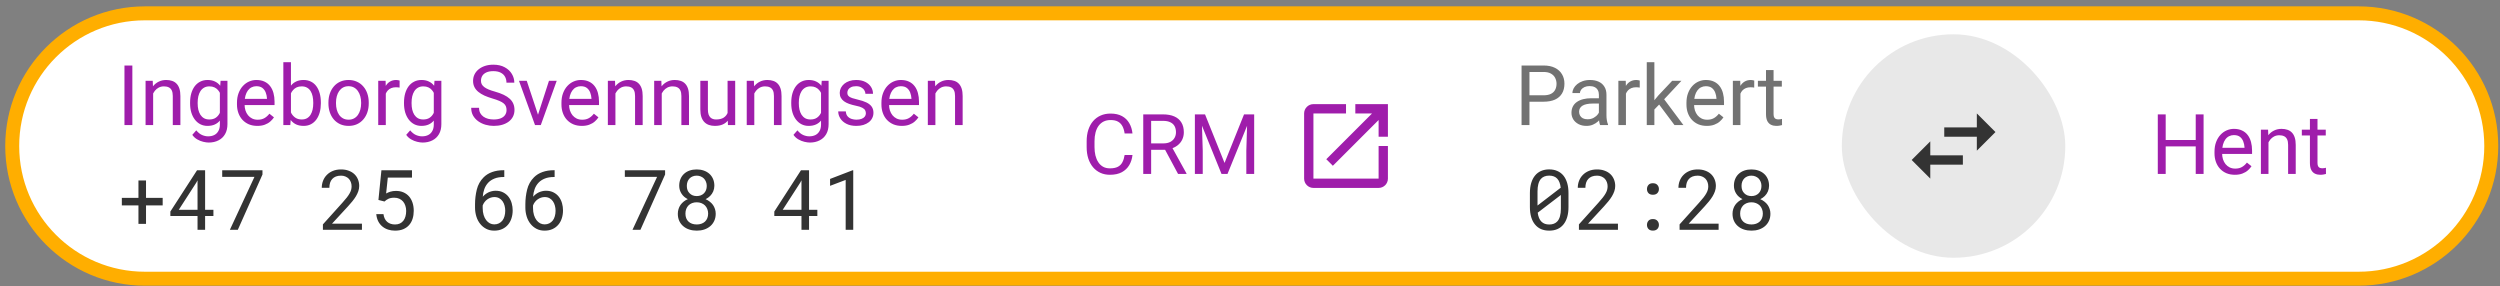
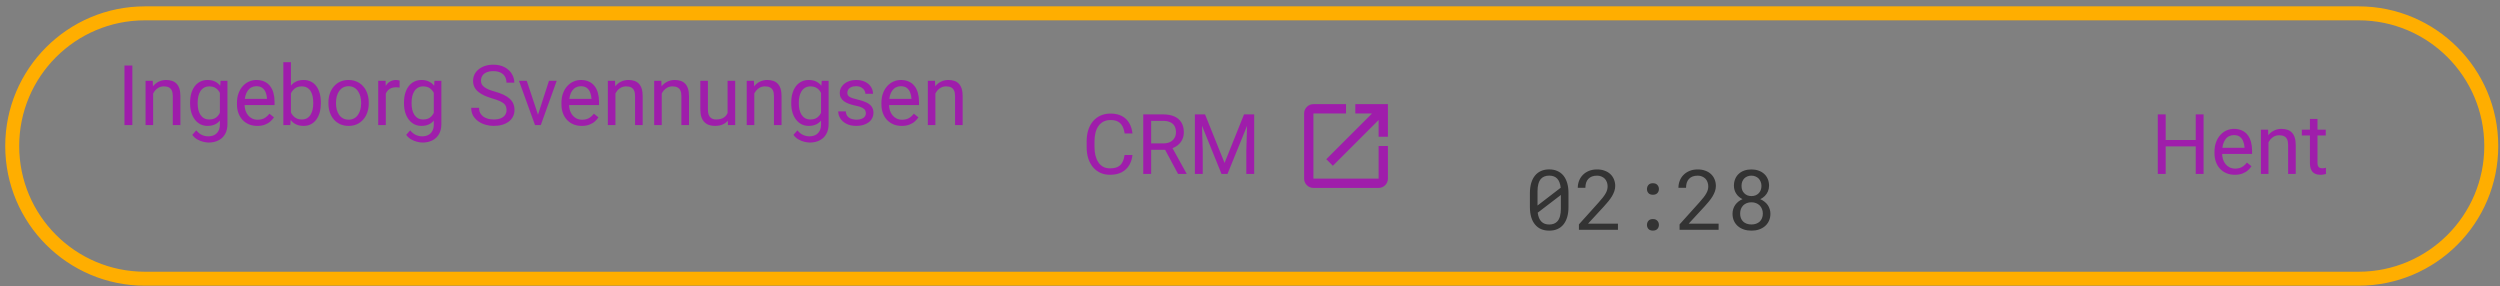
<svg xmlns="http://www.w3.org/2000/svg" width="358" height="41" viewBox="0 0 358 41" fill="none">
  <rect x="0" y="0" width="358" height="41" fill="#808080" stroke="none" />
-   <path d="M1.75 20.911C1.75 10.418 10.257 1.911 20.75 1.911H337.75C348.243 1.911 356.75 10.418 356.75 20.911C356.75 31.404 348.243 39.911 337.75 39.911H20.75C10.257 39.911 1.75 31.404 1.75 20.911Z" fill="white" />
  <path d="M1.75 20.911C1.75 10.418 10.257 1.911 20.75 1.911H337.75C348.243 1.911 356.75 10.418 356.75 20.911C356.75 31.404 348.243 39.911 337.75 39.911H20.75C10.257 39.911 1.75 31.404 1.75 20.911Z" stroke="#FFAE00" stroke-width="2" />
  <path d="M18.953 9.38V17.911H17.822V9.38H18.953ZM21.93 12.925V17.911H20.846V11.571H21.871L21.93 12.925ZM21.672 14.501L21.221 14.483C21.225 14.05 21.289 13.649 21.414 13.282C21.539 12.911 21.715 12.589 21.941 12.315C22.168 12.042 22.438 11.831 22.75 11.683C23.066 11.53 23.416 11.454 23.799 11.454C24.111 11.454 24.393 11.497 24.643 11.583C24.893 11.665 25.105 11.798 25.281 11.981C25.461 12.165 25.598 12.403 25.691 12.696C25.785 12.985 25.832 13.339 25.832 13.757V17.911H24.742V13.745C24.742 13.413 24.693 13.148 24.596 12.948C24.498 12.745 24.355 12.599 24.168 12.509C23.98 12.415 23.75 12.368 23.477 12.368C23.207 12.368 22.961 12.425 22.738 12.538C22.52 12.651 22.33 12.808 22.17 13.007C22.014 13.206 21.891 13.435 21.801 13.692C21.715 13.946 21.672 14.216 21.672 14.501ZM31.586 11.571H32.57V17.776C32.57 18.335 32.457 18.811 32.23 19.206C32.004 19.601 31.688 19.899 31.281 20.102C30.879 20.31 30.414 20.413 29.887 20.413C29.668 20.413 29.41 20.378 29.113 20.308C28.82 20.241 28.531 20.126 28.246 19.962C27.965 19.802 27.729 19.585 27.537 19.311L28.105 18.667C28.371 18.987 28.648 19.21 28.938 19.335C29.23 19.46 29.52 19.523 29.805 19.523C30.148 19.523 30.445 19.458 30.695 19.329C30.945 19.2 31.139 19.009 31.275 18.755C31.416 18.505 31.486 18.196 31.486 17.829V12.966L31.586 11.571ZM27.221 14.812V14.688C27.221 14.204 27.277 13.765 27.391 13.37C27.508 12.972 27.674 12.63 27.889 12.345C28.107 12.06 28.371 11.841 28.68 11.688C28.988 11.532 29.336 11.454 29.723 11.454C30.121 11.454 30.469 11.524 30.766 11.665C31.066 11.802 31.32 12.003 31.527 12.269C31.738 12.53 31.904 12.847 32.025 13.218C32.147 13.589 32.23 14.009 32.277 14.477V15.017C32.234 15.481 32.15 15.899 32.025 16.27C31.904 16.642 31.738 16.958 31.527 17.22C31.32 17.481 31.066 17.683 30.766 17.823C30.465 17.96 30.113 18.028 29.711 18.028C29.332 18.028 28.988 17.948 28.68 17.788C28.375 17.628 28.113 17.403 27.895 17.114C27.676 16.825 27.508 16.485 27.391 16.095C27.277 15.7 27.221 15.273 27.221 14.812ZM28.305 14.688V14.812C28.305 15.128 28.336 15.425 28.398 15.702C28.465 15.979 28.564 16.224 28.697 16.435C28.834 16.645 29.008 16.811 29.219 16.933C29.43 17.05 29.682 17.108 29.975 17.108C30.334 17.108 30.631 17.032 30.865 16.88C31.1 16.727 31.285 16.526 31.422 16.276C31.562 16.026 31.672 15.755 31.75 15.462V14.05C31.707 13.835 31.641 13.628 31.551 13.429C31.465 13.226 31.352 13.046 31.211 12.89C31.074 12.729 30.904 12.602 30.701 12.509C30.498 12.415 30.26 12.368 29.986 12.368C29.689 12.368 29.434 12.431 29.219 12.556C29.008 12.677 28.834 12.845 28.697 13.06C28.564 13.271 28.465 13.517 28.398 13.798C28.336 14.075 28.305 14.372 28.305 14.688ZM36.848 18.028C36.406 18.028 36.006 17.954 35.647 17.806C35.291 17.653 34.984 17.44 34.727 17.167C34.473 16.894 34.277 16.569 34.141 16.194C34.004 15.819 33.935 15.409 33.935 14.964V14.718C33.935 14.202 34.012 13.743 34.164 13.341C34.316 12.935 34.523 12.591 34.785 12.31C35.047 12.028 35.344 11.815 35.676 11.671C36.008 11.526 36.352 11.454 36.707 11.454C37.16 11.454 37.551 11.532 37.879 11.688C38.211 11.845 38.482 12.063 38.693 12.345C38.904 12.622 39.06 12.95 39.162 13.329C39.264 13.704 39.315 14.114 39.315 14.56V15.046H34.58V14.161H38.23V14.079C38.215 13.798 38.156 13.524 38.055 13.259C37.957 12.993 37.801 12.774 37.586 12.602C37.371 12.431 37.078 12.345 36.707 12.345C36.461 12.345 36.234 12.398 36.027 12.503C35.82 12.604 35.643 12.757 35.494 12.96C35.346 13.163 35.23 13.411 35.148 13.704C35.066 13.997 35.025 14.335 35.025 14.718V14.964C35.025 15.265 35.066 15.548 35.148 15.813C35.234 16.075 35.357 16.306 35.518 16.505C35.682 16.704 35.879 16.86 36.109 16.974C36.344 17.087 36.609 17.144 36.906 17.144C37.289 17.144 37.613 17.065 37.879 16.909C38.145 16.753 38.377 16.544 38.576 16.282L39.232 16.804C39.096 17.011 38.922 17.208 38.711 17.395C38.5 17.583 38.24 17.735 37.932 17.852C37.627 17.97 37.266 18.028 36.848 18.028ZM40.574 8.911H41.664V16.681L41.57 17.911H40.574V8.911ZM45.947 14.688V14.812C45.947 15.273 45.893 15.7 45.783 16.095C45.674 16.485 45.514 16.825 45.303 17.114C45.092 17.403 44.834 17.628 44.529 17.788C44.225 17.948 43.875 18.028 43.48 18.028C43.078 18.028 42.725 17.96 42.42 17.823C42.119 17.683 41.865 17.481 41.658 17.22C41.451 16.958 41.285 16.642 41.16 16.27C41.039 15.899 40.955 15.481 40.908 15.017V14.477C40.955 14.009 41.039 13.589 41.16 13.218C41.285 12.847 41.451 12.53 41.658 12.269C41.865 12.003 42.119 11.802 42.42 11.665C42.721 11.524 43.07 11.454 43.469 11.454C43.867 11.454 44.221 11.532 44.529 11.688C44.838 11.841 45.096 12.06 45.303 12.345C45.514 12.63 45.674 12.972 45.783 13.37C45.893 13.765 45.947 14.204 45.947 14.688ZM44.857 14.812V14.688C44.857 14.372 44.828 14.075 44.77 13.798C44.711 13.517 44.617 13.271 44.488 13.06C44.359 12.845 44.19 12.677 43.978 12.556C43.768 12.431 43.508 12.368 43.199 12.368C42.926 12.368 42.688 12.415 42.484 12.509C42.285 12.602 42.115 12.729 41.975 12.89C41.834 13.046 41.719 13.226 41.629 13.429C41.543 13.628 41.478 13.835 41.435 14.05V15.462C41.498 15.735 41.6 15.999 41.74 16.253C41.885 16.503 42.076 16.708 42.315 16.868C42.557 17.028 42.855 17.108 43.211 17.108C43.504 17.108 43.754 17.05 43.961 16.933C44.172 16.811 44.342 16.645 44.471 16.435C44.603 16.224 44.701 15.979 44.764 15.702C44.826 15.425 44.857 15.128 44.857 14.812ZM47.031 14.812V14.677C47.031 14.22 47.098 13.796 47.23 13.405C47.363 13.011 47.555 12.669 47.805 12.38C48.055 12.087 48.357 11.86 48.713 11.7C49.068 11.536 49.467 11.454 49.908 11.454C50.353 11.454 50.754 11.536 51.109 11.7C51.469 11.86 51.773 12.087 52.023 12.38C52.277 12.669 52.471 13.011 52.603 13.405C52.736 13.796 52.803 14.22 52.803 14.677V14.812C52.803 15.269 52.736 15.692 52.603 16.083C52.471 16.474 52.277 16.815 52.023 17.108C51.773 17.398 51.471 17.624 51.115 17.788C50.764 17.948 50.365 18.028 49.92 18.028C49.475 18.028 49.074 17.948 48.719 17.788C48.363 17.624 48.059 17.398 47.805 17.108C47.555 16.815 47.363 16.474 47.23 16.083C47.098 15.692 47.031 15.269 47.031 14.812ZM48.115 14.677V14.812C48.115 15.128 48.152 15.427 48.227 15.708C48.301 15.985 48.412 16.231 48.56 16.446C48.713 16.661 48.902 16.831 49.129 16.956C49.355 17.077 49.619 17.138 49.92 17.138C50.217 17.138 50.477 17.077 50.699 16.956C50.926 16.831 51.113 16.661 51.262 16.446C51.41 16.231 51.522 15.985 51.596 15.708C51.674 15.427 51.713 15.128 51.713 14.812V14.677C51.713 14.364 51.674 14.069 51.596 13.792C51.522 13.511 51.408 13.263 51.256 13.048C51.107 12.829 50.92 12.657 50.693 12.532C50.471 12.407 50.209 12.345 49.908 12.345C49.611 12.345 49.35 12.407 49.123 12.532C48.9 12.657 48.713 12.829 48.56 13.048C48.412 13.263 48.301 13.511 48.227 13.792C48.152 14.069 48.115 14.364 48.115 14.677ZM55.246 12.567V17.911H54.162V11.571H55.217L55.246 12.567ZM57.227 11.536L57.221 12.544C57.131 12.524 57.045 12.513 56.963 12.509C56.885 12.501 56.795 12.497 56.693 12.497C56.443 12.497 56.223 12.536 56.031 12.614C55.84 12.692 55.678 12.802 55.545 12.942C55.412 13.083 55.307 13.251 55.228 13.446C55.154 13.638 55.105 13.849 55.082 14.079L54.777 14.255C54.777 13.872 54.815 13.513 54.889 13.177C54.967 12.841 55.086 12.544 55.246 12.286C55.406 12.024 55.609 11.821 55.855 11.677C56.105 11.528 56.402 11.454 56.746 11.454C56.824 11.454 56.914 11.464 57.016 11.483C57.117 11.499 57.188 11.517 57.227 11.536ZM62.219 11.571H63.203V17.776C63.203 18.335 63.09 18.811 62.863 19.206C62.637 19.601 62.32 19.899 61.914 20.102C61.512 20.31 61.047 20.413 60.52 20.413C60.301 20.413 60.043 20.378 59.746 20.308C59.453 20.241 59.164 20.126 58.879 19.962C58.598 19.802 58.361 19.585 58.17 19.311L58.738 18.667C59.004 18.987 59.281 19.21 59.57 19.335C59.863 19.46 60.152 19.523 60.438 19.523C60.781 19.523 61.078 19.458 61.328 19.329C61.578 19.2 61.772 19.009 61.908 18.755C62.049 18.505 62.119 18.196 62.119 17.829V12.966L62.219 11.571ZM57.853 14.812V14.688C57.853 14.204 57.91 13.765 58.023 13.37C58.141 12.972 58.307 12.63 58.522 12.345C58.74 12.06 59.004 11.841 59.312 11.688C59.621 11.532 59.969 11.454 60.355 11.454C60.754 11.454 61.102 11.524 61.398 11.665C61.699 11.802 61.953 12.003 62.16 12.269C62.371 12.53 62.537 12.847 62.658 13.218C62.779 13.589 62.863 14.009 62.91 14.477V15.017C62.867 15.481 62.783 15.899 62.658 16.27C62.537 16.642 62.371 16.958 62.16 17.22C61.953 17.481 61.699 17.683 61.398 17.823C61.098 17.96 60.746 18.028 60.344 18.028C59.965 18.028 59.621 17.948 59.312 17.788C59.008 17.628 58.746 17.403 58.527 17.114C58.309 16.825 58.141 16.485 58.023 16.095C57.91 15.7 57.853 15.273 57.853 14.812ZM58.938 14.688V14.812C58.938 15.128 58.969 15.425 59.031 15.702C59.098 15.979 59.197 16.224 59.33 16.435C59.467 16.645 59.641 16.811 59.852 16.933C60.062 17.05 60.315 17.108 60.607 17.108C60.967 17.108 61.264 17.032 61.498 16.88C61.732 16.727 61.918 16.526 62.055 16.276C62.195 16.026 62.305 15.755 62.383 15.462V14.05C62.34 13.835 62.273 13.628 62.184 13.429C62.098 13.226 61.984 13.046 61.844 12.89C61.707 12.729 61.537 12.602 61.334 12.509C61.131 12.415 60.893 12.368 60.619 12.368C60.322 12.368 60.066 12.431 59.852 12.556C59.641 12.677 59.467 12.845 59.33 13.06C59.197 13.271 59.098 13.517 59.031 13.798C58.969 14.075 58.938 14.372 58.938 14.688ZM72.537 15.755C72.537 15.556 72.506 15.38 72.443 15.227C72.385 15.071 72.279 14.931 72.127 14.806C71.978 14.681 71.772 14.562 71.506 14.448C71.244 14.335 70.912 14.22 70.51 14.102C70.088 13.977 69.707 13.839 69.367 13.687C69.027 13.53 68.736 13.352 68.494 13.153C68.252 12.954 68.066 12.726 67.938 12.468C67.809 12.21 67.744 11.915 67.744 11.583C67.744 11.251 67.812 10.944 67.949 10.663C68.086 10.382 68.281 10.138 68.535 9.931C68.793 9.72 69.1 9.556 69.455 9.438C69.811 9.321 70.207 9.263 70.644 9.263C71.285 9.263 71.828 9.386 72.273 9.632C72.723 9.874 73.064 10.192 73.299 10.587C73.533 10.977 73.65 11.396 73.65 11.841H72.525C72.525 11.521 72.457 11.237 72.32 10.991C72.184 10.741 71.977 10.546 71.699 10.405C71.422 10.261 71.07 10.188 70.644 10.188C70.242 10.188 69.91 10.249 69.648 10.37C69.387 10.491 69.191 10.655 69.062 10.862C68.938 11.069 68.875 11.306 68.875 11.571C68.875 11.751 68.912 11.915 68.986 12.063C69.064 12.208 69.184 12.343 69.344 12.468C69.508 12.593 69.715 12.708 69.965 12.813C70.219 12.919 70.522 13.021 70.873 13.118C71.357 13.255 71.775 13.407 72.127 13.575C72.478 13.743 72.768 13.933 72.994 14.144C73.225 14.351 73.394 14.587 73.504 14.852C73.617 15.114 73.674 15.411 73.674 15.743C73.674 16.091 73.603 16.405 73.463 16.686C73.322 16.968 73.121 17.208 72.859 17.407C72.598 17.606 72.283 17.761 71.916 17.87C71.553 17.976 71.147 18.028 70.697 18.028C70.303 18.028 69.914 17.974 69.531 17.864C69.152 17.755 68.807 17.591 68.494 17.372C68.186 17.153 67.938 16.884 67.75 16.564C67.566 16.239 67.475 15.864 67.475 15.438H68.6C68.6 15.731 68.656 15.983 68.769 16.194C68.883 16.401 69.037 16.573 69.232 16.71C69.432 16.847 69.656 16.948 69.906 17.015C70.16 17.077 70.424 17.108 70.697 17.108C71.092 17.108 71.426 17.054 71.699 16.944C71.973 16.835 72.18 16.679 72.32 16.476C72.465 16.273 72.537 16.032 72.537 15.755ZM76.879 16.933L78.613 11.571H79.721L77.441 17.911H76.715L76.879 16.933ZM75.432 11.571L77.219 16.962L77.342 17.911H76.615L74.318 11.571H75.432ZM83.312 18.028C82.871 18.028 82.471 17.954 82.111 17.806C81.756 17.653 81.449 17.44 81.191 17.167C80.938 16.894 80.742 16.569 80.606 16.194C80.469 15.819 80.4 15.409 80.4 14.964V14.718C80.4 14.202 80.477 13.743 80.629 13.341C80.781 12.935 80.988 12.591 81.25 12.31C81.512 12.028 81.809 11.815 82.141 11.671C82.473 11.526 82.816 11.454 83.172 11.454C83.625 11.454 84.016 11.532 84.344 11.688C84.676 11.845 84.947 12.063 85.158 12.345C85.369 12.622 85.525 12.95 85.627 13.329C85.728 13.704 85.779 14.114 85.779 14.56V15.046H81.045V14.161H84.695V14.079C84.68 13.798 84.621 13.524 84.519 13.259C84.422 12.993 84.266 12.774 84.051 12.602C83.836 12.431 83.543 12.345 83.172 12.345C82.926 12.345 82.699 12.398 82.492 12.503C82.285 12.604 82.107 12.757 81.959 12.96C81.811 13.163 81.695 13.411 81.613 13.704C81.531 13.997 81.49 14.335 81.49 14.718V14.964C81.49 15.265 81.531 15.548 81.613 15.813C81.699 16.075 81.822 16.306 81.982 16.505C82.147 16.704 82.344 16.86 82.574 16.974C82.809 17.087 83.074 17.144 83.371 17.144C83.754 17.144 84.078 17.065 84.344 16.909C84.609 16.753 84.842 16.544 85.041 16.282L85.697 16.804C85.561 17.011 85.387 17.208 85.176 17.395C84.965 17.583 84.705 17.735 84.397 17.852C84.092 17.97 83.731 18.028 83.312 18.028ZM88.129 12.925V17.911H87.045V11.571H88.07L88.129 12.925ZM87.871 14.501L87.42 14.483C87.424 14.05 87.488 13.649 87.613 13.282C87.738 12.911 87.914 12.589 88.141 12.315C88.367 12.042 88.637 11.831 88.949 11.683C89.266 11.53 89.615 11.454 89.998 11.454C90.311 11.454 90.592 11.497 90.842 11.583C91.092 11.665 91.305 11.798 91.481 11.981C91.66 12.165 91.797 12.403 91.891 12.696C91.984 12.985 92.031 13.339 92.031 13.757V17.911H90.941V13.745C90.941 13.413 90.893 13.148 90.795 12.948C90.697 12.745 90.555 12.599 90.367 12.509C90.18 12.415 89.949 12.368 89.676 12.368C89.406 12.368 89.16 12.425 88.938 12.538C88.719 12.651 88.529 12.808 88.369 13.007C88.213 13.206 88.09 13.435 88 13.692C87.914 13.946 87.871 14.216 87.871 14.501ZM94.762 12.925V17.911H93.678V11.571H94.703L94.762 12.925ZM94.504 14.501L94.053 14.483C94.057 14.05 94.121 13.649 94.246 13.282C94.371 12.911 94.547 12.589 94.773 12.315C95 12.042 95.269 11.831 95.582 11.683C95.898 11.53 96.248 11.454 96.631 11.454C96.943 11.454 97.225 11.497 97.475 11.583C97.725 11.665 97.938 11.798 98.113 11.981C98.293 12.165 98.43 12.403 98.523 12.696C98.617 12.985 98.664 13.339 98.664 13.757V17.911H97.574V13.745C97.574 13.413 97.525 13.148 97.428 12.948C97.33 12.745 97.188 12.599 97 12.509C96.812 12.415 96.582 12.368 96.309 12.368C96.039 12.368 95.793 12.425 95.57 12.538C95.352 12.651 95.162 12.808 95.002 13.007C94.846 13.206 94.723 13.435 94.633 13.692C94.547 13.946 94.504 14.216 94.504 14.501ZM104.189 16.446V11.571H105.279V17.911H104.242L104.189 16.446ZM104.395 15.11L104.846 15.099C104.846 15.521 104.801 15.911 104.711 16.27C104.625 16.626 104.484 16.935 104.289 17.196C104.094 17.458 103.838 17.663 103.521 17.811C103.205 17.956 102.82 18.028 102.367 18.028C102.059 18.028 101.775 17.983 101.518 17.894C101.264 17.804 101.045 17.665 100.861 17.477C100.678 17.29 100.535 17.046 100.434 16.745C100.336 16.444 100.287 16.083 100.287 15.661V11.571H101.371V15.673C101.371 15.958 101.402 16.194 101.465 16.382C101.531 16.565 101.619 16.712 101.729 16.821C101.842 16.927 101.967 17.001 102.104 17.044C102.244 17.087 102.389 17.108 102.537 17.108C102.998 17.108 103.363 17.02 103.633 16.845C103.902 16.665 104.096 16.425 104.213 16.124C104.334 15.819 104.395 15.481 104.395 15.11ZM108.016 12.925V17.911H106.932V11.571H107.957L108.016 12.925ZM107.758 14.501L107.307 14.483C107.311 14.05 107.375 13.649 107.5 13.282C107.625 12.911 107.801 12.589 108.027 12.315C108.254 12.042 108.523 11.831 108.836 11.683C109.152 11.53 109.502 11.454 109.885 11.454C110.197 11.454 110.479 11.497 110.729 11.583C110.979 11.665 111.191 11.798 111.367 11.981C111.547 12.165 111.684 12.403 111.777 12.696C111.871 12.985 111.918 13.339 111.918 13.757V17.911H110.828V13.745C110.828 13.413 110.779 13.148 110.682 12.948C110.584 12.745 110.441 12.599 110.254 12.509C110.066 12.415 109.836 12.368 109.562 12.368C109.293 12.368 109.047 12.425 108.824 12.538C108.605 12.651 108.416 12.808 108.256 13.007C108.1 13.206 107.977 13.435 107.887 13.692C107.801 13.946 107.758 14.216 107.758 14.501ZM117.672 11.571H118.656V17.776C118.656 18.335 118.543 18.811 118.316 19.206C118.09 19.601 117.773 19.899 117.367 20.102C116.965 20.31 116.5 20.413 115.973 20.413C115.754 20.413 115.496 20.378 115.199 20.308C114.906 20.241 114.617 20.126 114.332 19.962C114.051 19.802 113.814 19.585 113.623 19.311L114.191 18.667C114.457 18.987 114.734 19.21 115.023 19.335C115.316 19.46 115.605 19.523 115.891 19.523C116.234 19.523 116.531 19.458 116.781 19.329C117.031 19.2 117.225 19.009 117.361 18.755C117.502 18.505 117.572 18.196 117.572 17.829V12.966L117.672 11.571ZM113.307 14.812V14.688C113.307 14.204 113.363 13.765 113.477 13.37C113.594 12.972 113.76 12.63 113.975 12.345C114.193 12.06 114.457 11.841 114.766 11.688C115.074 11.532 115.422 11.454 115.809 11.454C116.207 11.454 116.555 11.524 116.852 11.665C117.152 11.802 117.406 12.003 117.613 12.269C117.824 12.53 117.99 12.847 118.111 13.218C118.232 13.589 118.316 14.009 118.363 14.477V15.017C118.32 15.481 118.236 15.899 118.111 16.27C117.99 16.642 117.824 16.958 117.613 17.22C117.406 17.481 117.152 17.683 116.852 17.823C116.551 17.96 116.199 18.028 115.797 18.028C115.418 18.028 115.074 17.948 114.766 17.788C114.461 17.628 114.199 17.403 113.98 17.114C113.762 16.825 113.594 16.485 113.477 16.095C113.363 15.7 113.307 15.273 113.307 14.812ZM114.391 14.688V14.812C114.391 15.128 114.422 15.425 114.484 15.702C114.551 15.979 114.65 16.224 114.783 16.435C114.92 16.645 115.094 16.811 115.305 16.933C115.516 17.05 115.768 17.108 116.061 17.108C116.42 17.108 116.717 17.032 116.951 16.88C117.186 16.727 117.371 16.526 117.508 16.276C117.648 16.026 117.758 15.755 117.836 15.462V14.05C117.793 13.835 117.727 13.628 117.637 13.429C117.551 13.226 117.438 13.046 117.297 12.89C117.16 12.729 116.99 12.602 116.787 12.509C116.584 12.415 116.346 12.368 116.072 12.368C115.775 12.368 115.52 12.431 115.305 12.556C115.094 12.677 114.92 12.845 114.783 13.06C114.65 13.271 114.551 13.517 114.484 13.798C114.422 14.075 114.391 14.372 114.391 14.688ZM123.994 16.23C123.994 16.073 123.959 15.929 123.889 15.796C123.822 15.659 123.684 15.536 123.473 15.427C123.266 15.313 122.953 15.216 122.535 15.134C122.184 15.06 121.865 14.972 121.58 14.87C121.299 14.769 121.059 14.646 120.859 14.501C120.664 14.356 120.514 14.187 120.408 13.991C120.303 13.796 120.25 13.567 120.25 13.306C120.25 13.056 120.305 12.819 120.414 12.597C120.527 12.374 120.686 12.177 120.889 12.005C121.096 11.833 121.344 11.698 121.633 11.601C121.922 11.503 122.244 11.454 122.6 11.454C123.107 11.454 123.541 11.544 123.9 11.724C124.26 11.903 124.535 12.144 124.727 12.444C124.918 12.741 125.014 13.071 125.014 13.435H123.93C123.93 13.259 123.877 13.089 123.771 12.925C123.67 12.757 123.52 12.618 123.32 12.509C123.125 12.399 122.885 12.345 122.6 12.345C122.299 12.345 122.055 12.392 121.867 12.485C121.684 12.575 121.549 12.69 121.463 12.831C121.381 12.972 121.34 13.12 121.34 13.276C121.34 13.394 121.359 13.499 121.398 13.593C121.441 13.683 121.516 13.767 121.621 13.845C121.727 13.919 121.875 13.989 122.066 14.056C122.258 14.122 122.502 14.188 122.799 14.255C123.318 14.372 123.746 14.513 124.082 14.677C124.418 14.841 124.668 15.042 124.832 15.28C124.996 15.519 125.078 15.808 125.078 16.148C125.078 16.425 125.02 16.679 124.902 16.909C124.789 17.14 124.623 17.339 124.404 17.507C124.189 17.671 123.932 17.8 123.631 17.894C123.334 17.983 123 18.028 122.629 18.028C122.07 18.028 121.598 17.929 121.211 17.73C120.824 17.53 120.531 17.273 120.332 16.956C120.133 16.64 120.033 16.306 120.033 15.954H121.123C121.139 16.251 121.225 16.487 121.381 16.663C121.537 16.835 121.729 16.958 121.955 17.032C122.182 17.102 122.406 17.138 122.629 17.138C122.926 17.138 123.174 17.099 123.373 17.02C123.576 16.942 123.73 16.835 123.836 16.698C123.941 16.561 123.994 16.405 123.994 16.23ZM129.133 18.028C128.691 18.028 128.291 17.954 127.932 17.806C127.576 17.653 127.27 17.44 127.012 17.167C126.758 16.894 126.562 16.569 126.426 16.194C126.289 15.819 126.221 15.409 126.221 14.964V14.718C126.221 14.202 126.297 13.743 126.449 13.341C126.602 12.935 126.809 12.591 127.07 12.31C127.332 12.028 127.629 11.815 127.961 11.671C128.293 11.526 128.637 11.454 128.992 11.454C129.445 11.454 129.836 11.532 130.164 11.688C130.496 11.845 130.768 12.063 130.979 12.345C131.189 12.622 131.346 12.95 131.447 13.329C131.549 13.704 131.6 14.114 131.6 14.56V15.046H126.865V14.161H130.516V14.079C130.5 13.798 130.441 13.524 130.34 13.259C130.242 12.993 130.086 12.774 129.871 12.602C129.656 12.431 129.363 12.345 128.992 12.345C128.746 12.345 128.52 12.398 128.312 12.503C128.105 12.604 127.928 12.757 127.779 12.96C127.631 13.163 127.516 13.411 127.434 13.704C127.352 13.997 127.311 14.335 127.311 14.718V14.964C127.311 15.265 127.352 15.548 127.434 15.813C127.52 16.075 127.643 16.306 127.803 16.505C127.967 16.704 128.164 16.86 128.395 16.974C128.629 17.087 128.895 17.144 129.191 17.144C129.574 17.144 129.898 17.065 130.164 16.909C130.43 16.753 130.662 16.544 130.861 16.282L131.518 16.804C131.381 17.011 131.207 17.208 130.996 17.395C130.785 17.583 130.525 17.735 130.217 17.852C129.912 17.97 129.551 18.028 129.133 18.028ZM133.949 12.925V17.911H132.865V11.571H133.891L133.949 12.925ZM133.691 14.501L133.24 14.483C133.244 14.05 133.309 13.649 133.434 13.282C133.559 12.911 133.734 12.589 133.961 12.315C134.188 12.042 134.457 11.831 134.77 11.683C135.086 11.53 135.436 11.454 135.818 11.454C136.131 11.454 136.412 11.497 136.662 11.583C136.912 11.665 137.125 11.798 137.301 11.981C137.48 12.165 137.617 12.403 137.711 12.696C137.805 12.985 137.852 13.339 137.852 13.757V17.911H136.762V13.745C136.762 13.413 136.713 13.148 136.615 12.948C136.518 12.745 136.375 12.599 136.188 12.509C136 12.415 135.77 12.368 135.496 12.368C135.227 12.368 134.98 12.425 134.758 12.538C134.539 12.651 134.35 12.808 134.189 13.007C134.033 13.206 133.91 13.435 133.82 13.692C133.734 13.946 133.691 14.216 133.691 14.501Z" fill="#9F1DAB" />
-   <path d="M20.91 28.335H23.295V29.413H20.91V32.056H19.826V29.413H17.447V28.335H19.826V25.845H20.91V28.335ZM29.371 30.046H30.561V30.931H29.371V32.911H28.287V30.931H24.396V30.292L28.217 24.38H29.371V30.046ZM25.598 30.046H28.287V25.821L28.111 26.149L25.598 30.046ZM37.586 24.989L34.053 32.911H32.916L36.438 25.329H31.82V24.38H37.586V24.989ZM51.83 32.911H46.24V32.132L49.035 29.026C49.285 28.749 49.494 28.503 49.662 28.288C49.83 28.073 49.965 27.874 50.066 27.69C50.168 27.511 50.24 27.341 50.283 27.181C50.326 27.017 50.348 26.849 50.348 26.677C50.348 26.466 50.312 26.269 50.242 26.085C50.176 25.898 50.078 25.735 49.949 25.599C49.816 25.462 49.656 25.355 49.469 25.276C49.285 25.194 49.076 25.153 48.842 25.153C48.557 25.153 48.309 25.194 48.098 25.276C47.891 25.358 47.719 25.474 47.582 25.622C47.441 25.774 47.336 25.958 47.266 26.173C47.199 26.388 47.166 26.628 47.166 26.894H46.076C46.076 26.534 46.139 26.196 46.264 25.88C46.389 25.56 46.57 25.28 46.809 25.042C47.043 24.804 47.33 24.614 47.67 24.474C48.014 24.333 48.404 24.263 48.842 24.263C49.244 24.263 49.605 24.323 49.926 24.444C50.25 24.561 50.523 24.726 50.746 24.936C50.969 25.148 51.139 25.398 51.256 25.686C51.377 25.976 51.438 26.29 51.438 26.63C51.438 26.884 51.395 27.136 51.309 27.386C51.223 27.632 51.107 27.876 50.963 28.118C50.815 28.36 50.643 28.601 50.447 28.839C50.256 29.073 50.053 29.308 49.838 29.542L47.547 32.026H51.83V32.911ZM54.191 28.634L54.619 24.38H58.996V25.435H55.533L55.293 27.708C55.461 27.61 55.662 27.524 55.897 27.45C56.131 27.376 56.402 27.339 56.711 27.339C57.105 27.339 57.459 27.407 57.772 27.544C58.084 27.681 58.35 27.872 58.568 28.118C58.787 28.368 58.955 28.669 59.072 29.02C59.19 29.372 59.248 29.763 59.248 30.192C59.248 30.599 59.193 30.976 59.084 31.323C58.975 31.671 58.81 31.97 58.592 32.22C58.369 32.474 58.09 32.673 57.754 32.817C57.418 32.958 57.023 33.028 56.57 33.028C56.223 33.028 55.895 32.98 55.586 32.882C55.277 32.784 55.004 32.638 54.766 32.442C54.523 32.247 54.324 32.001 54.168 31.704C54.016 31.407 53.92 31.061 53.881 30.667H54.912C54.978 31.151 55.156 31.519 55.445 31.769C55.738 32.019 56.113 32.144 56.57 32.144C56.828 32.144 57.057 32.099 57.256 32.009C57.455 31.915 57.623 31.782 57.76 31.61C57.893 31.442 57.992 31.239 58.059 31.001C58.129 30.763 58.164 30.497 58.164 30.204C58.164 29.939 58.125 29.69 58.047 29.46C57.973 29.23 57.863 29.028 57.719 28.856C57.574 28.689 57.397 28.556 57.185 28.458C56.975 28.36 56.732 28.311 56.459 28.311C56.279 28.311 56.123 28.325 55.99 28.352C55.861 28.376 55.744 28.411 55.639 28.458C55.533 28.505 55.434 28.561 55.34 28.628C55.25 28.694 55.156 28.77 55.059 28.856L54.191 28.634ZM72.215 24.374V25.347H72.121C71.606 25.347 71.168 25.421 70.809 25.569C70.449 25.714 70.152 25.909 69.918 26.155C69.672 26.413 69.484 26.72 69.356 27.075C69.231 27.431 69.156 27.796 69.133 28.171C69.234 28.05 69.352 27.939 69.484 27.837C69.617 27.731 69.762 27.64 69.918 27.561C70.07 27.487 70.234 27.429 70.41 27.386C70.59 27.339 70.777 27.315 70.973 27.315C71.398 27.315 71.766 27.398 72.074 27.561C72.383 27.722 72.637 27.935 72.836 28.2C73.035 28.466 73.182 28.767 73.275 29.102C73.369 29.439 73.416 29.78 73.416 30.128C73.416 30.526 73.359 30.901 73.246 31.253C73.137 31.605 72.971 31.911 72.748 32.173C72.525 32.438 72.248 32.648 71.916 32.8C71.588 32.952 71.207 33.028 70.773 33.028C70.336 33.028 69.951 32.94 69.619 32.765C69.287 32.589 69.008 32.36 68.781 32.079C68.527 31.77 68.338 31.411 68.213 31.001C68.088 30.587 68.025 30.173 68.025 29.759V29.249C68.025 28.538 68.109 27.839 68.277 27.151C68.445 26.464 68.773 25.876 69.262 25.388C69.598 25.052 70.006 24.8 70.486 24.632C70.967 24.46 71.512 24.374 72.121 24.374H72.215ZM70.797 28.218C70.613 28.218 70.436 28.247 70.264 28.306C70.092 28.364 69.932 28.446 69.783 28.552C69.635 28.657 69.504 28.784 69.391 28.933C69.277 29.081 69.188 29.245 69.121 29.425V29.788C69.121 30.163 69.166 30.497 69.256 30.79C69.346 31.079 69.467 31.323 69.619 31.523C69.772 31.722 69.947 31.874 70.147 31.98C70.346 32.081 70.555 32.132 70.773 32.132C71.027 32.132 71.252 32.083 71.447 31.985C71.643 31.888 71.809 31.753 71.945 31.581C72.078 31.409 72.178 31.204 72.244 30.966C72.314 30.724 72.35 30.462 72.35 30.181C72.35 29.931 72.318 29.689 72.256 29.454C72.193 29.216 72.098 29.005 71.969 28.821C71.84 28.638 71.678 28.491 71.482 28.382C71.287 28.273 71.059 28.218 70.797 28.218ZM79.422 24.374V25.347H79.328C78.812 25.347 78.375 25.421 78.016 25.569C77.656 25.714 77.359 25.909 77.125 26.155C76.879 26.413 76.691 26.72 76.562 27.075C76.438 27.431 76.363 27.796 76.34 28.171C76.441 28.05 76.559 27.939 76.691 27.837C76.824 27.731 76.969 27.64 77.125 27.561C77.277 27.487 77.441 27.429 77.617 27.386C77.797 27.339 77.984 27.315 78.18 27.315C78.606 27.315 78.973 27.398 79.281 27.561C79.59 27.722 79.844 27.935 80.043 28.2C80.242 28.466 80.389 28.767 80.482 29.102C80.576 29.439 80.623 29.78 80.623 30.128C80.623 30.526 80.566 30.901 80.453 31.253C80.344 31.605 80.178 31.911 79.955 32.173C79.732 32.438 79.455 32.648 79.123 32.8C78.795 32.952 78.414 33.028 77.981 33.028C77.543 33.028 77.158 32.94 76.826 32.765C76.494 32.589 76.215 32.36 75.988 32.079C75.734 31.77 75.545 31.411 75.42 31.001C75.295 30.587 75.232 30.173 75.232 29.759V29.249C75.232 28.538 75.316 27.839 75.484 27.151C75.652 26.464 75.981 25.876 76.469 25.388C76.805 25.052 77.213 24.8 77.693 24.632C78.174 24.46 78.719 24.374 79.328 24.374H79.422ZM78.004 28.218C77.82 28.218 77.643 28.247 77.471 28.306C77.299 28.364 77.139 28.446 76.99 28.552C76.842 28.657 76.711 28.784 76.598 28.933C76.484 29.081 76.394 29.245 76.328 29.425V29.788C76.328 30.163 76.373 30.497 76.463 30.79C76.553 31.079 76.674 31.323 76.826 31.523C76.978 31.722 77.154 31.874 77.353 31.98C77.553 32.081 77.762 32.132 77.981 32.132C78.234 32.132 78.459 32.083 78.654 31.985C78.85 31.888 79.016 31.753 79.152 31.581C79.285 31.409 79.385 31.204 79.451 30.966C79.522 30.724 79.557 30.462 79.557 30.181C79.557 29.931 79.525 29.689 79.463 29.454C79.4 29.216 79.305 29.005 79.176 28.821C79.047 28.638 78.885 28.491 78.689 28.382C78.494 28.273 78.266 28.218 78.004 28.218ZM95.242 24.989L91.709 32.911H90.572L94.094 25.329H89.477V24.38H95.242V24.989ZM102.297 26.606C102.293 26.892 102.238 27.159 102.133 27.409C102.027 27.655 101.881 27.872 101.693 28.06C101.604 28.149 101.504 28.233 101.395 28.311C101.285 28.39 101.168 28.46 101.043 28.523C101.262 28.616 101.459 28.733 101.635 28.874C101.814 29.011 101.969 29.169 102.098 29.349C102.223 29.528 102.318 29.724 102.385 29.935C102.455 30.145 102.49 30.37 102.49 30.608C102.49 30.995 102.418 31.339 102.273 31.64C102.133 31.94 101.941 32.192 101.699 32.395C101.453 32.602 101.166 32.761 100.838 32.87C100.51 32.976 100.158 33.028 99.783 33.028C99.4 33.028 99.043 32.976 98.711 32.87C98.383 32.765 98.098 32.608 97.856 32.401C97.609 32.198 97.416 31.946 97.275 31.645C97.135 31.345 97.064 30.999 97.064 30.608C97.064 30.37 97.098 30.145 97.164 29.935C97.231 29.72 97.326 29.523 97.451 29.343C97.576 29.167 97.727 29.009 97.902 28.868C98.078 28.727 98.275 28.61 98.494 28.517C98.307 28.423 98.137 28.311 97.984 28.183C97.832 28.05 97.703 27.901 97.598 27.737C97.492 27.577 97.41 27.401 97.352 27.21C97.293 27.019 97.264 26.817 97.264 26.606C97.264 26.235 97.326 25.905 97.451 25.616C97.576 25.323 97.75 25.077 97.973 24.878C98.191 24.679 98.453 24.526 98.758 24.421C99.066 24.315 99.402 24.263 99.766 24.263C100.125 24.263 100.459 24.315 100.768 24.421C101.076 24.526 101.344 24.679 101.57 24.878C101.797 25.077 101.975 25.323 102.104 25.616C102.232 25.905 102.297 26.235 102.297 26.606ZM101.406 30.585C101.406 30.347 101.365 30.128 101.283 29.929C101.205 29.73 101.094 29.558 100.949 29.413C100.805 29.273 100.631 29.163 100.428 29.085C100.229 29.007 100.01 28.968 99.772 28.968C99.525 28.968 99.303 29.007 99.103 29.085C98.904 29.163 98.734 29.273 98.594 29.413C98.453 29.558 98.344 29.73 98.266 29.929C98.191 30.128 98.154 30.347 98.154 30.585C98.154 30.831 98.191 31.052 98.266 31.247C98.344 31.439 98.453 31.601 98.594 31.733C98.734 31.866 98.904 31.968 99.103 32.038C99.307 32.108 99.533 32.144 99.783 32.144C100.021 32.144 100.24 32.108 100.439 32.038C100.639 31.968 100.811 31.866 100.955 31.733C101.096 31.601 101.205 31.439 101.283 31.247C101.365 31.052 101.406 30.831 101.406 30.585ZM101.207 26.624C101.207 26.409 101.17 26.212 101.096 26.032C101.025 25.852 100.928 25.696 100.803 25.564C100.674 25.435 100.521 25.335 100.346 25.265C100.17 25.19 99.977 25.153 99.766 25.153C99.555 25.153 99.363 25.189 99.191 25.259C99.019 25.325 98.871 25.423 98.746 25.552C98.621 25.681 98.523 25.837 98.453 26.02C98.387 26.2 98.353 26.401 98.353 26.624C98.353 26.847 98.387 27.048 98.453 27.227C98.523 27.403 98.623 27.554 98.752 27.679C98.877 27.808 99.025 27.907 99.197 27.977C99.373 28.044 99.566 28.077 99.777 28.077C99.984 28.077 100.176 28.044 100.352 27.977C100.527 27.907 100.68 27.808 100.809 27.679C100.934 27.554 101.031 27.401 101.102 27.222C101.172 27.042 101.207 26.843 101.207 26.624ZM115.855 30.046H117.045V30.931H115.855V32.911H114.771V30.931H110.881V30.292L114.701 24.38H115.855V30.046ZM112.082 30.046H114.771V25.821L114.596 26.149L112.082 30.046ZM122.184 32.911H121.1V25.763L118.867 26.612V25.622L122.096 24.38H122.184V32.911Z" fill="#333333" />
  <path d="M161.047 22.198H162.172C162.113 22.737 161.959 23.22 161.709 23.645C161.459 24.071 161.105 24.409 160.648 24.659C160.191 24.905 159.621 25.028 158.938 25.028C158.438 25.028 157.982 24.935 157.572 24.747C157.166 24.56 156.816 24.294 156.523 23.95C156.23 23.602 156.004 23.186 155.844 22.702C155.688 22.214 155.609 21.671 155.609 21.073V20.224C155.609 19.626 155.688 19.085 155.844 18.601C156.004 18.112 156.232 17.694 156.529 17.347C156.83 16.999 157.191 16.731 157.613 16.544C158.035 16.356 158.51 16.263 159.037 16.263C159.682 16.263 160.227 16.384 160.672 16.626C161.117 16.868 161.463 17.204 161.709 17.634C161.959 18.06 162.113 18.554 162.172 19.116H161.047C160.992 18.718 160.891 18.376 160.742 18.091C160.594 17.802 160.383 17.579 160.109 17.423C159.836 17.267 159.479 17.189 159.037 17.189C158.658 17.189 158.324 17.261 158.035 17.405C157.75 17.55 157.51 17.755 157.314 18.02C157.123 18.286 156.979 18.605 156.881 18.976C156.783 19.347 156.734 19.759 156.734 20.212V21.073C156.734 21.491 156.777 21.884 156.863 22.251C156.953 22.618 157.088 22.94 157.268 23.218C157.447 23.495 157.676 23.714 157.953 23.874C158.23 24.03 158.559 24.108 158.938 24.108C159.418 24.108 159.801 24.032 160.086 23.88C160.371 23.727 160.586 23.509 160.73 23.224C160.879 22.939 160.984 22.597 161.047 22.198ZM163.713 16.38H166.537C167.178 16.38 167.719 16.477 168.16 16.673C168.605 16.868 168.943 17.157 169.174 17.54C169.408 17.919 169.525 18.386 169.525 18.94C169.525 19.331 169.445 19.689 169.285 20.013C169.129 20.333 168.902 20.606 168.605 20.833C168.312 21.056 167.961 21.222 167.551 21.331L167.234 21.454H164.58L164.568 20.534H166.572C166.979 20.534 167.316 20.464 167.586 20.323C167.855 20.179 168.059 19.985 168.195 19.743C168.332 19.501 168.4 19.233 168.4 18.94C168.4 18.612 168.336 18.325 168.207 18.079C168.078 17.833 167.875 17.644 167.598 17.511C167.324 17.374 166.971 17.306 166.537 17.306H164.844V24.911H163.713V16.38ZM168.699 24.911L166.625 21.044L167.803 21.038L169.906 24.841V24.911H168.699ZM171.465 16.38H172.561L175.355 23.335L178.145 16.38H179.246L175.777 24.911H174.922L171.465 16.38ZM171.107 16.38H172.074L172.232 21.583V24.911H171.107V16.38ZM178.631 16.38H179.598V24.911H178.473V21.583L178.631 16.38Z" fill="#9F1DAB" />
  <path d="M194.083 14.911V16.244H196.477L189.923 22.798L190.863 23.738L197.417 17.184V19.578H198.75V14.911M197.417 25.578H188.083V16.244H192.75V14.911H188.083C187.73 14.911 187.391 15.052 187.141 15.302C186.89 15.552 186.75 15.891 186.75 16.244V25.578C186.75 25.931 186.89 26.271 187.141 26.521C187.391 26.771 187.73 26.911 188.083 26.911H197.417C197.77 26.911 198.109 26.771 198.359 26.521C198.61 26.271 198.75 25.931 198.75 25.578V20.911H197.417V25.578Z" fill="#9F1DAB" />
-   <path d="M221.033 14.565H218.754V13.646H221.033C221.475 13.646 221.832 13.575 222.105 13.435C222.379 13.294 222.578 13.099 222.703 12.849C222.832 12.599 222.896 12.313 222.896 11.993C222.896 11.7 222.832 11.425 222.703 11.167C222.578 10.909 222.379 10.702 222.105 10.546C221.832 10.386 221.475 10.306 221.033 10.306H219.018V17.911H217.887V9.38H221.033C221.678 9.38 222.223 9.491 222.668 9.714C223.113 9.937 223.451 10.245 223.682 10.64C223.912 11.03 224.027 11.477 224.027 11.981C224.027 12.528 223.912 12.995 223.682 13.382C223.451 13.769 223.113 14.063 222.668 14.267C222.223 14.466 221.678 14.565 221.033 14.565ZM228.961 16.827V13.563C228.961 13.313 228.91 13.097 228.809 12.913C228.711 12.726 228.562 12.581 228.363 12.479C228.164 12.378 227.918 12.327 227.625 12.327C227.352 12.327 227.111 12.374 226.904 12.468C226.701 12.562 226.541 12.685 226.424 12.837C226.311 12.989 226.254 13.153 226.254 13.329H225.17C225.17 13.102 225.229 12.878 225.346 12.655C225.463 12.433 225.631 12.231 225.85 12.052C226.072 11.868 226.338 11.724 226.646 11.618C226.959 11.509 227.307 11.454 227.689 11.454C228.15 11.454 228.557 11.532 228.908 11.688C229.264 11.845 229.541 12.081 229.74 12.398C229.943 12.71 230.045 13.102 230.045 13.575V16.528C230.045 16.739 230.062 16.964 230.098 17.202C230.137 17.44 230.193 17.645 230.268 17.817V17.911H229.137C229.082 17.786 229.039 17.62 229.008 17.413C228.977 17.202 228.961 17.007 228.961 16.827ZM229.148 14.067L229.16 14.829H228.064C227.756 14.829 227.48 14.854 227.238 14.905C226.996 14.952 226.793 15.024 226.629 15.122C226.465 15.22 226.34 15.343 226.254 15.491C226.168 15.636 226.125 15.806 226.125 16.001C226.125 16.2 226.17 16.382 226.26 16.546C226.35 16.71 226.484 16.841 226.664 16.939C226.848 17.032 227.072 17.079 227.338 17.079C227.67 17.079 227.963 17.009 228.217 16.868C228.471 16.727 228.672 16.556 228.82 16.352C228.973 16.149 229.055 15.952 229.066 15.761L229.529 16.282C229.502 16.446 229.428 16.628 229.307 16.827C229.186 17.026 229.023 17.218 228.82 17.401C228.621 17.581 228.383 17.731 228.105 17.852C227.832 17.97 227.523 18.028 227.18 18.028C226.75 18.028 226.373 17.944 226.049 17.776C225.729 17.608 225.479 17.384 225.299 17.102C225.123 16.817 225.035 16.499 225.035 16.148C225.035 15.808 225.102 15.509 225.234 15.251C225.367 14.989 225.559 14.773 225.809 14.601C226.059 14.425 226.359 14.292 226.711 14.202C227.062 14.112 227.455 14.067 227.889 14.067H229.148ZM232.834 12.567V17.911H231.75V11.571H232.805L232.834 12.567ZM234.814 11.536L234.809 12.544C234.719 12.524 234.633 12.513 234.551 12.509C234.473 12.501 234.383 12.497 234.281 12.497C234.031 12.497 233.811 12.536 233.619 12.614C233.428 12.692 233.266 12.802 233.133 12.942C233 13.083 232.895 13.251 232.816 13.446C232.742 13.638 232.693 13.849 232.67 14.079L232.365 14.255C232.365 13.872 232.402 13.513 232.477 13.177C232.555 12.841 232.674 12.544 232.834 12.286C232.994 12.024 233.197 11.821 233.443 11.677C233.693 11.528 233.99 11.454 234.334 11.454C234.412 11.454 234.502 11.464 234.604 11.483C234.705 11.499 234.775 11.517 234.814 11.536ZM236.906 8.911V17.911H235.816V8.911H236.906ZM240.779 11.571L238.014 14.53L236.467 16.136L236.379 14.981L237.486 13.657L239.455 11.571H240.779ZM239.789 17.911L237.527 14.888L238.09 13.921L241.066 17.911H239.789ZM244.412 18.028C243.971 18.028 243.57 17.954 243.211 17.806C242.855 17.653 242.549 17.44 242.291 17.167C242.037 16.894 241.842 16.569 241.705 16.194C241.568 15.819 241.5 15.409 241.5 14.964V14.718C241.5 14.202 241.576 13.743 241.729 13.341C241.881 12.935 242.088 12.591 242.35 12.31C242.611 12.028 242.908 11.815 243.24 11.671C243.572 11.526 243.916 11.454 244.271 11.454C244.725 11.454 245.115 11.532 245.443 11.688C245.775 11.845 246.047 12.063 246.258 12.345C246.469 12.622 246.625 12.95 246.727 13.329C246.828 13.704 246.879 14.114 246.879 14.56V15.046H242.145V14.161H245.795V14.079C245.779 13.798 245.721 13.524 245.619 13.259C245.521 12.993 245.365 12.774 245.15 12.602C244.936 12.431 244.643 12.345 244.271 12.345C244.025 12.345 243.799 12.398 243.592 12.503C243.385 12.604 243.207 12.757 243.059 12.96C242.91 13.163 242.795 13.411 242.713 13.704C242.631 13.997 242.59 14.335 242.59 14.718V14.964C242.59 15.265 242.631 15.548 242.713 15.813C242.799 16.075 242.922 16.306 243.082 16.505C243.246 16.704 243.443 16.86 243.674 16.974C243.908 17.087 244.174 17.144 244.471 17.144C244.854 17.144 245.178 17.065 245.443 16.909C245.709 16.753 245.941 16.544 246.141 16.282L246.797 16.804C246.66 17.011 246.486 17.208 246.275 17.395C246.064 17.583 245.805 17.735 245.496 17.852C245.191 17.97 244.83 18.028 244.412 18.028ZM249.229 12.567V17.911H248.145V11.571H249.199L249.229 12.567ZM251.209 11.536L251.203 12.544C251.113 12.524 251.027 12.513 250.945 12.509C250.867 12.501 250.777 12.497 250.676 12.497C250.426 12.497 250.205 12.536 250.014 12.614C249.822 12.692 249.66 12.802 249.527 12.942C249.395 13.083 249.289 13.251 249.211 13.446C249.137 13.638 249.088 13.849 249.064 14.079L248.76 14.255C248.76 13.872 248.797 13.513 248.871 13.177C248.949 12.841 249.068 12.544 249.229 12.286C249.389 12.024 249.592 11.821 249.838 11.677C250.088 11.528 250.385 11.454 250.729 11.454C250.807 11.454 250.896 11.464 250.998 11.483C251.1 11.499 251.17 11.517 251.209 11.536ZM255.158 11.571V12.403H251.73V11.571H255.158ZM252.891 10.03H253.975V16.341C253.975 16.556 254.008 16.718 254.074 16.827C254.141 16.936 254.227 17.009 254.332 17.044C254.438 17.079 254.551 17.097 254.672 17.097C254.762 17.097 254.855 17.089 254.953 17.073C255.055 17.054 255.131 17.038 255.182 17.026L255.188 17.911C255.102 17.939 254.988 17.964 254.848 17.987C254.711 18.015 254.545 18.028 254.35 18.028C254.084 18.028 253.84 17.976 253.617 17.87C253.395 17.765 253.217 17.589 253.084 17.343C252.955 17.093 252.891 16.757 252.891 16.335V10.03Z" fill="#727272" />
  <path d="M224.607 29.648C224.607 30.19 224.545 30.673 224.42 31.095C224.295 31.513 224.115 31.864 223.881 32.149C223.646 32.438 223.359 32.657 223.02 32.806C222.68 32.954 222.291 33.028 221.854 33.028C221.42 33.028 221.031 32.956 220.688 32.812C220.344 32.663 220.053 32.442 219.814 32.149C219.576 31.864 219.395 31.513 219.27 31.095C219.145 30.673 219.082 30.19 219.082 29.648V27.649C219.082 27.106 219.145 26.626 219.27 26.208C219.395 25.786 219.576 25.431 219.814 25.142C220.049 24.852 220.336 24.634 220.676 24.485C221.02 24.333 221.408 24.257 221.842 24.257C222.279 24.257 222.668 24.333 223.008 24.485C223.352 24.634 223.643 24.852 223.881 25.142C224.115 25.431 224.295 25.786 224.42 26.208C224.545 26.626 224.607 27.106 224.607 27.649V29.648ZM220.172 29.431L223.494 26.882C223.463 26.601 223.406 26.352 223.324 26.138C223.246 25.919 223.139 25.737 223.002 25.593C222.869 25.444 222.705 25.333 222.51 25.259C222.318 25.185 222.096 25.148 221.842 25.148C221.584 25.148 221.355 25.189 221.156 25.27C220.961 25.349 220.795 25.464 220.658 25.616C220.494 25.808 220.371 26.056 220.289 26.36C220.211 26.661 220.172 27.011 220.172 27.409V28.839C220.172 28.936 220.172 29.034 220.172 29.132C220.172 29.23 220.172 29.329 220.172 29.431ZM223.518 29.876V28.669C223.518 28.61 223.518 28.499 223.518 28.335C223.518 28.167 223.518 28.028 223.518 27.919L220.201 30.456C220.236 30.741 220.299 30.993 220.389 31.212C220.479 31.427 220.596 31.605 220.74 31.745C220.873 31.878 221.033 31.98 221.221 32.05C221.408 32.116 221.619 32.149 221.854 32.149C222.1 32.149 222.318 32.112 222.51 32.038C222.701 31.964 222.863 31.856 222.996 31.716C223.176 31.524 223.307 31.274 223.389 30.966C223.475 30.657 223.518 30.294 223.518 29.876ZM231.691 32.911H226.102V32.132L228.896 29.026C229.146 28.749 229.355 28.503 229.523 28.288C229.691 28.073 229.826 27.874 229.928 27.69C230.029 27.511 230.102 27.341 230.145 27.181C230.188 27.017 230.209 26.849 230.209 26.677C230.209 26.466 230.174 26.269 230.104 26.085C230.037 25.898 229.939 25.735 229.811 25.599C229.678 25.462 229.518 25.355 229.33 25.276C229.146 25.194 228.938 25.153 228.703 25.153C228.418 25.153 228.17 25.194 227.959 25.276C227.752 25.358 227.58 25.474 227.443 25.622C227.303 25.774 227.197 25.958 227.127 26.173C227.061 26.388 227.027 26.628 227.027 26.894H225.938C225.938 26.534 226 26.196 226.125 25.88C226.25 25.56 226.432 25.28 226.67 25.042C226.904 24.804 227.191 24.614 227.531 24.474C227.875 24.333 228.266 24.263 228.703 24.263C229.105 24.263 229.467 24.323 229.787 24.444C230.111 24.561 230.385 24.726 230.607 24.936C230.83 25.148 231 25.398 231.117 25.686C231.238 25.976 231.299 26.29 231.299 26.63C231.299 26.884 231.256 27.136 231.17 27.386C231.084 27.632 230.969 27.876 230.824 28.118C230.676 28.36 230.504 28.601 230.309 28.839C230.117 29.073 229.914 29.308 229.699 29.542L227.408 32.026H231.691V32.911ZM235.846 32.208C235.846 31.977 235.916 31.78 236.057 31.616C236.197 31.452 236.41 31.37 236.695 31.37C236.977 31.37 237.189 31.452 237.334 31.616C237.482 31.776 237.557 31.974 237.557 32.208C237.557 32.438 237.482 32.632 237.334 32.788C237.186 32.944 236.973 33.023 236.695 33.023C236.414 33.023 236.201 32.944 236.057 32.788C235.916 32.628 235.846 32.435 235.846 32.208ZM235.846 27.075C235.846 26.845 235.916 26.648 236.057 26.483C236.197 26.319 236.41 26.237 236.695 26.237C236.977 26.237 237.189 26.319 237.334 26.483C237.482 26.644 237.557 26.841 237.557 27.075C237.557 27.306 237.482 27.499 237.334 27.655C237.186 27.811 236.973 27.89 236.695 27.89C236.414 27.89 236.201 27.811 236.057 27.655C235.916 27.495 235.846 27.302 235.846 27.075ZM246.105 32.911H240.516V32.132L243.311 29.026C243.561 28.749 243.77 28.503 243.938 28.288C244.105 28.073 244.24 27.874 244.342 27.69C244.443 27.511 244.516 27.341 244.559 27.181C244.602 27.017 244.623 26.849 244.623 26.677C244.623 26.466 244.588 26.269 244.518 26.085C244.451 25.898 244.354 25.735 244.225 25.599C244.092 25.462 243.932 25.355 243.744 25.276C243.561 25.194 243.352 25.153 243.117 25.153C242.832 25.153 242.584 25.194 242.373 25.276C242.166 25.358 241.994 25.474 241.857 25.622C241.717 25.774 241.611 25.958 241.541 26.173C241.475 26.388 241.441 26.628 241.441 26.894H240.352C240.352 26.534 240.414 26.196 240.539 25.88C240.664 25.56 240.846 25.28 241.084 25.042C241.318 24.804 241.605 24.614 241.945 24.474C242.289 24.333 242.68 24.263 243.117 24.263C243.52 24.263 243.881 24.323 244.201 24.444C244.525 24.561 244.799 24.726 245.021 24.936C245.244 25.148 245.414 25.398 245.531 25.686C245.652 25.976 245.713 26.29 245.713 26.63C245.713 26.884 245.67 27.136 245.584 27.386C245.498 27.632 245.383 27.876 245.238 28.118C245.09 28.36 244.918 28.601 244.723 28.839C244.531 29.073 244.328 29.308 244.113 29.542L241.822 32.026H246.105V32.911ZM253.33 26.606C253.326 26.892 253.271 27.159 253.166 27.409C253.061 27.655 252.914 27.872 252.727 28.06C252.637 28.149 252.537 28.233 252.428 28.311C252.318 28.39 252.201 28.46 252.076 28.523C252.295 28.616 252.492 28.733 252.668 28.874C252.848 29.011 253.002 29.169 253.131 29.349C253.256 29.528 253.352 29.724 253.418 29.935C253.488 30.145 253.523 30.37 253.523 30.608C253.523 30.995 253.451 31.339 253.307 31.64C253.166 31.94 252.975 32.192 252.732 32.395C252.486 32.602 252.199 32.761 251.871 32.87C251.543 32.976 251.191 33.028 250.816 33.028C250.434 33.028 250.076 32.976 249.744 32.87C249.416 32.765 249.131 32.608 248.889 32.401C248.643 32.198 248.449 31.946 248.309 31.645C248.168 31.345 248.098 30.999 248.098 30.608C248.098 30.37 248.131 30.145 248.197 29.935C248.264 29.72 248.359 29.523 248.484 29.343C248.609 29.167 248.76 29.009 248.936 28.868C249.111 28.727 249.309 28.61 249.527 28.517C249.34 28.423 249.17 28.311 249.018 28.183C248.865 28.05 248.736 27.901 248.631 27.737C248.525 27.577 248.443 27.401 248.385 27.21C248.326 27.019 248.297 26.817 248.297 26.606C248.297 26.235 248.359 25.905 248.484 25.616C248.609 25.323 248.783 25.077 249.006 24.878C249.225 24.679 249.486 24.526 249.791 24.421C250.1 24.315 250.436 24.263 250.799 24.263C251.158 24.263 251.492 24.315 251.801 24.421C252.109 24.526 252.377 24.679 252.604 24.878C252.83 25.077 253.008 25.323 253.137 25.616C253.266 25.905 253.33 26.235 253.33 26.606ZM252.439 30.585C252.439 30.347 252.398 30.128 252.316 29.929C252.238 29.73 252.127 29.558 251.982 29.413C251.838 29.273 251.664 29.163 251.461 29.085C251.262 29.007 251.043 28.968 250.805 28.968C250.559 28.968 250.336 29.007 250.137 29.085C249.938 29.163 249.768 29.273 249.627 29.413C249.486 29.558 249.377 29.73 249.299 29.929C249.225 30.128 249.188 30.347 249.188 30.585C249.188 30.831 249.225 31.052 249.299 31.247C249.377 31.439 249.486 31.601 249.627 31.733C249.768 31.866 249.938 31.968 250.137 32.038C250.34 32.108 250.566 32.144 250.816 32.144C251.055 32.144 251.273 32.108 251.473 32.038C251.672 31.968 251.844 31.866 251.988 31.733C252.129 31.601 252.238 31.439 252.316 31.247C252.398 31.052 252.439 30.831 252.439 30.585ZM252.24 26.624C252.24 26.409 252.203 26.212 252.129 26.032C252.059 25.852 251.961 25.696 251.836 25.564C251.707 25.435 251.555 25.335 251.379 25.265C251.203 25.19 251.01 25.153 250.799 25.153C250.588 25.153 250.396 25.189 250.225 25.259C250.053 25.325 249.904 25.423 249.779 25.552C249.654 25.681 249.557 25.837 249.486 26.02C249.42 26.2 249.387 26.401 249.387 26.624C249.387 26.847 249.42 27.048 249.486 27.227C249.557 27.403 249.656 27.554 249.785 27.679C249.91 27.808 250.059 27.907 250.23 27.977C250.406 28.044 250.6 28.077 250.811 28.077C251.018 28.077 251.209 28.044 251.385 27.977C251.561 27.907 251.713 27.808 251.842 27.679C251.967 27.554 252.064 27.401 252.135 27.222C252.205 27.042 252.24 26.843 252.24 26.624Z" fill="#333333" />
-   <rect x="263.75" y="4.911" width="32" height="32" rx="16" fill="#E8E8E8" />
-   <path d="M285.75 18.911L283.083 16.244V18.244H278.417V19.578H283.083V21.578M276.417 20.244L273.75 22.911L276.417 25.578V23.578H281.083V22.244H276.417V20.244Z" fill="#333333" />
  <path d="M314.568 20.048V20.968H309.951V20.048H314.568ZM310.127 16.38V24.911H308.996V16.38H310.127ZM315.553 16.38V24.911H314.428V16.38H315.553ZM320.029 25.028C319.588 25.028 319.188 24.954 318.828 24.806C318.473 24.653 318.166 24.44 317.908 24.167C317.654 23.894 317.459 23.569 317.322 23.194C317.186 22.819 317.117 22.409 317.117 21.964V21.718C317.117 21.202 317.193 20.743 317.346 20.341C317.498 19.935 317.705 19.591 317.967 19.31C318.229 19.028 318.525 18.815 318.857 18.671C319.189 18.526 319.533 18.454 319.889 18.454C320.342 18.454 320.732 18.532 321.061 18.689C321.393 18.845 321.664 19.064 321.875 19.345C322.086 19.622 322.242 19.95 322.344 20.329C322.445 20.704 322.496 21.114 322.496 21.56V22.046H317.762V21.161H321.412V21.079C321.396 20.798 321.338 20.524 321.236 20.259C321.139 19.993 320.982 19.774 320.768 19.602C320.553 19.431 320.26 19.345 319.889 19.345C319.643 19.345 319.416 19.398 319.209 19.503C319.002 19.605 318.824 19.757 318.676 19.96C318.527 20.163 318.412 20.411 318.33 20.704C318.248 20.997 318.207 21.335 318.207 21.718V21.964C318.207 22.265 318.248 22.548 318.33 22.814C318.416 23.075 318.539 23.306 318.699 23.505C318.863 23.704 319.061 23.86 319.291 23.974C319.525 24.087 319.791 24.144 320.088 24.144C320.471 24.144 320.795 24.065 321.061 23.909C321.326 23.753 321.559 23.544 321.758 23.282L322.414 23.804C322.277 24.011 322.104 24.208 321.893 24.395C321.682 24.583 321.422 24.735 321.113 24.852C320.809 24.97 320.447 25.028 320.029 25.028ZM324.846 19.925V24.911H323.762V18.571H324.787L324.846 19.925ZM324.588 21.501L324.137 21.483C324.141 21.05 324.205 20.649 324.33 20.282C324.455 19.911 324.631 19.589 324.857 19.315C325.084 19.042 325.354 18.831 325.666 18.683C325.982 18.53 326.332 18.454 326.715 18.454C327.027 18.454 327.309 18.497 327.559 18.583C327.809 18.665 328.021 18.798 328.197 18.981C328.377 19.165 328.514 19.403 328.607 19.696C328.701 19.985 328.748 20.339 328.748 20.757V24.911H327.658V20.745C327.658 20.413 327.609 20.148 327.512 19.948C327.414 19.745 327.271 19.599 327.084 19.509C326.896 19.415 326.666 19.368 326.393 19.368C326.123 19.368 325.877 19.425 325.654 19.538C325.436 19.651 325.246 19.808 325.086 20.007C324.93 20.206 324.807 20.435 324.717 20.692C324.631 20.946 324.588 21.216 324.588 21.501ZM333.049 18.571V19.403H329.621V18.571H333.049ZM330.781 17.03H331.865V23.341C331.865 23.556 331.898 23.718 331.965 23.827C332.031 23.936 332.117 24.009 332.223 24.044C332.328 24.079 332.441 24.097 332.562 24.097C332.652 24.097 332.746 24.089 332.844 24.073C332.945 24.054 333.021 24.038 333.072 24.026L333.078 24.911C332.992 24.939 332.879 24.964 332.738 24.987C332.602 25.015 332.436 25.028 332.24 25.028C331.975 25.028 331.73 24.976 331.508 24.87C331.285 24.765 331.107 24.589 330.975 24.343C330.846 24.093 330.781 23.757 330.781 23.335V17.03Z" fill="#9F1DAB" />
</svg>